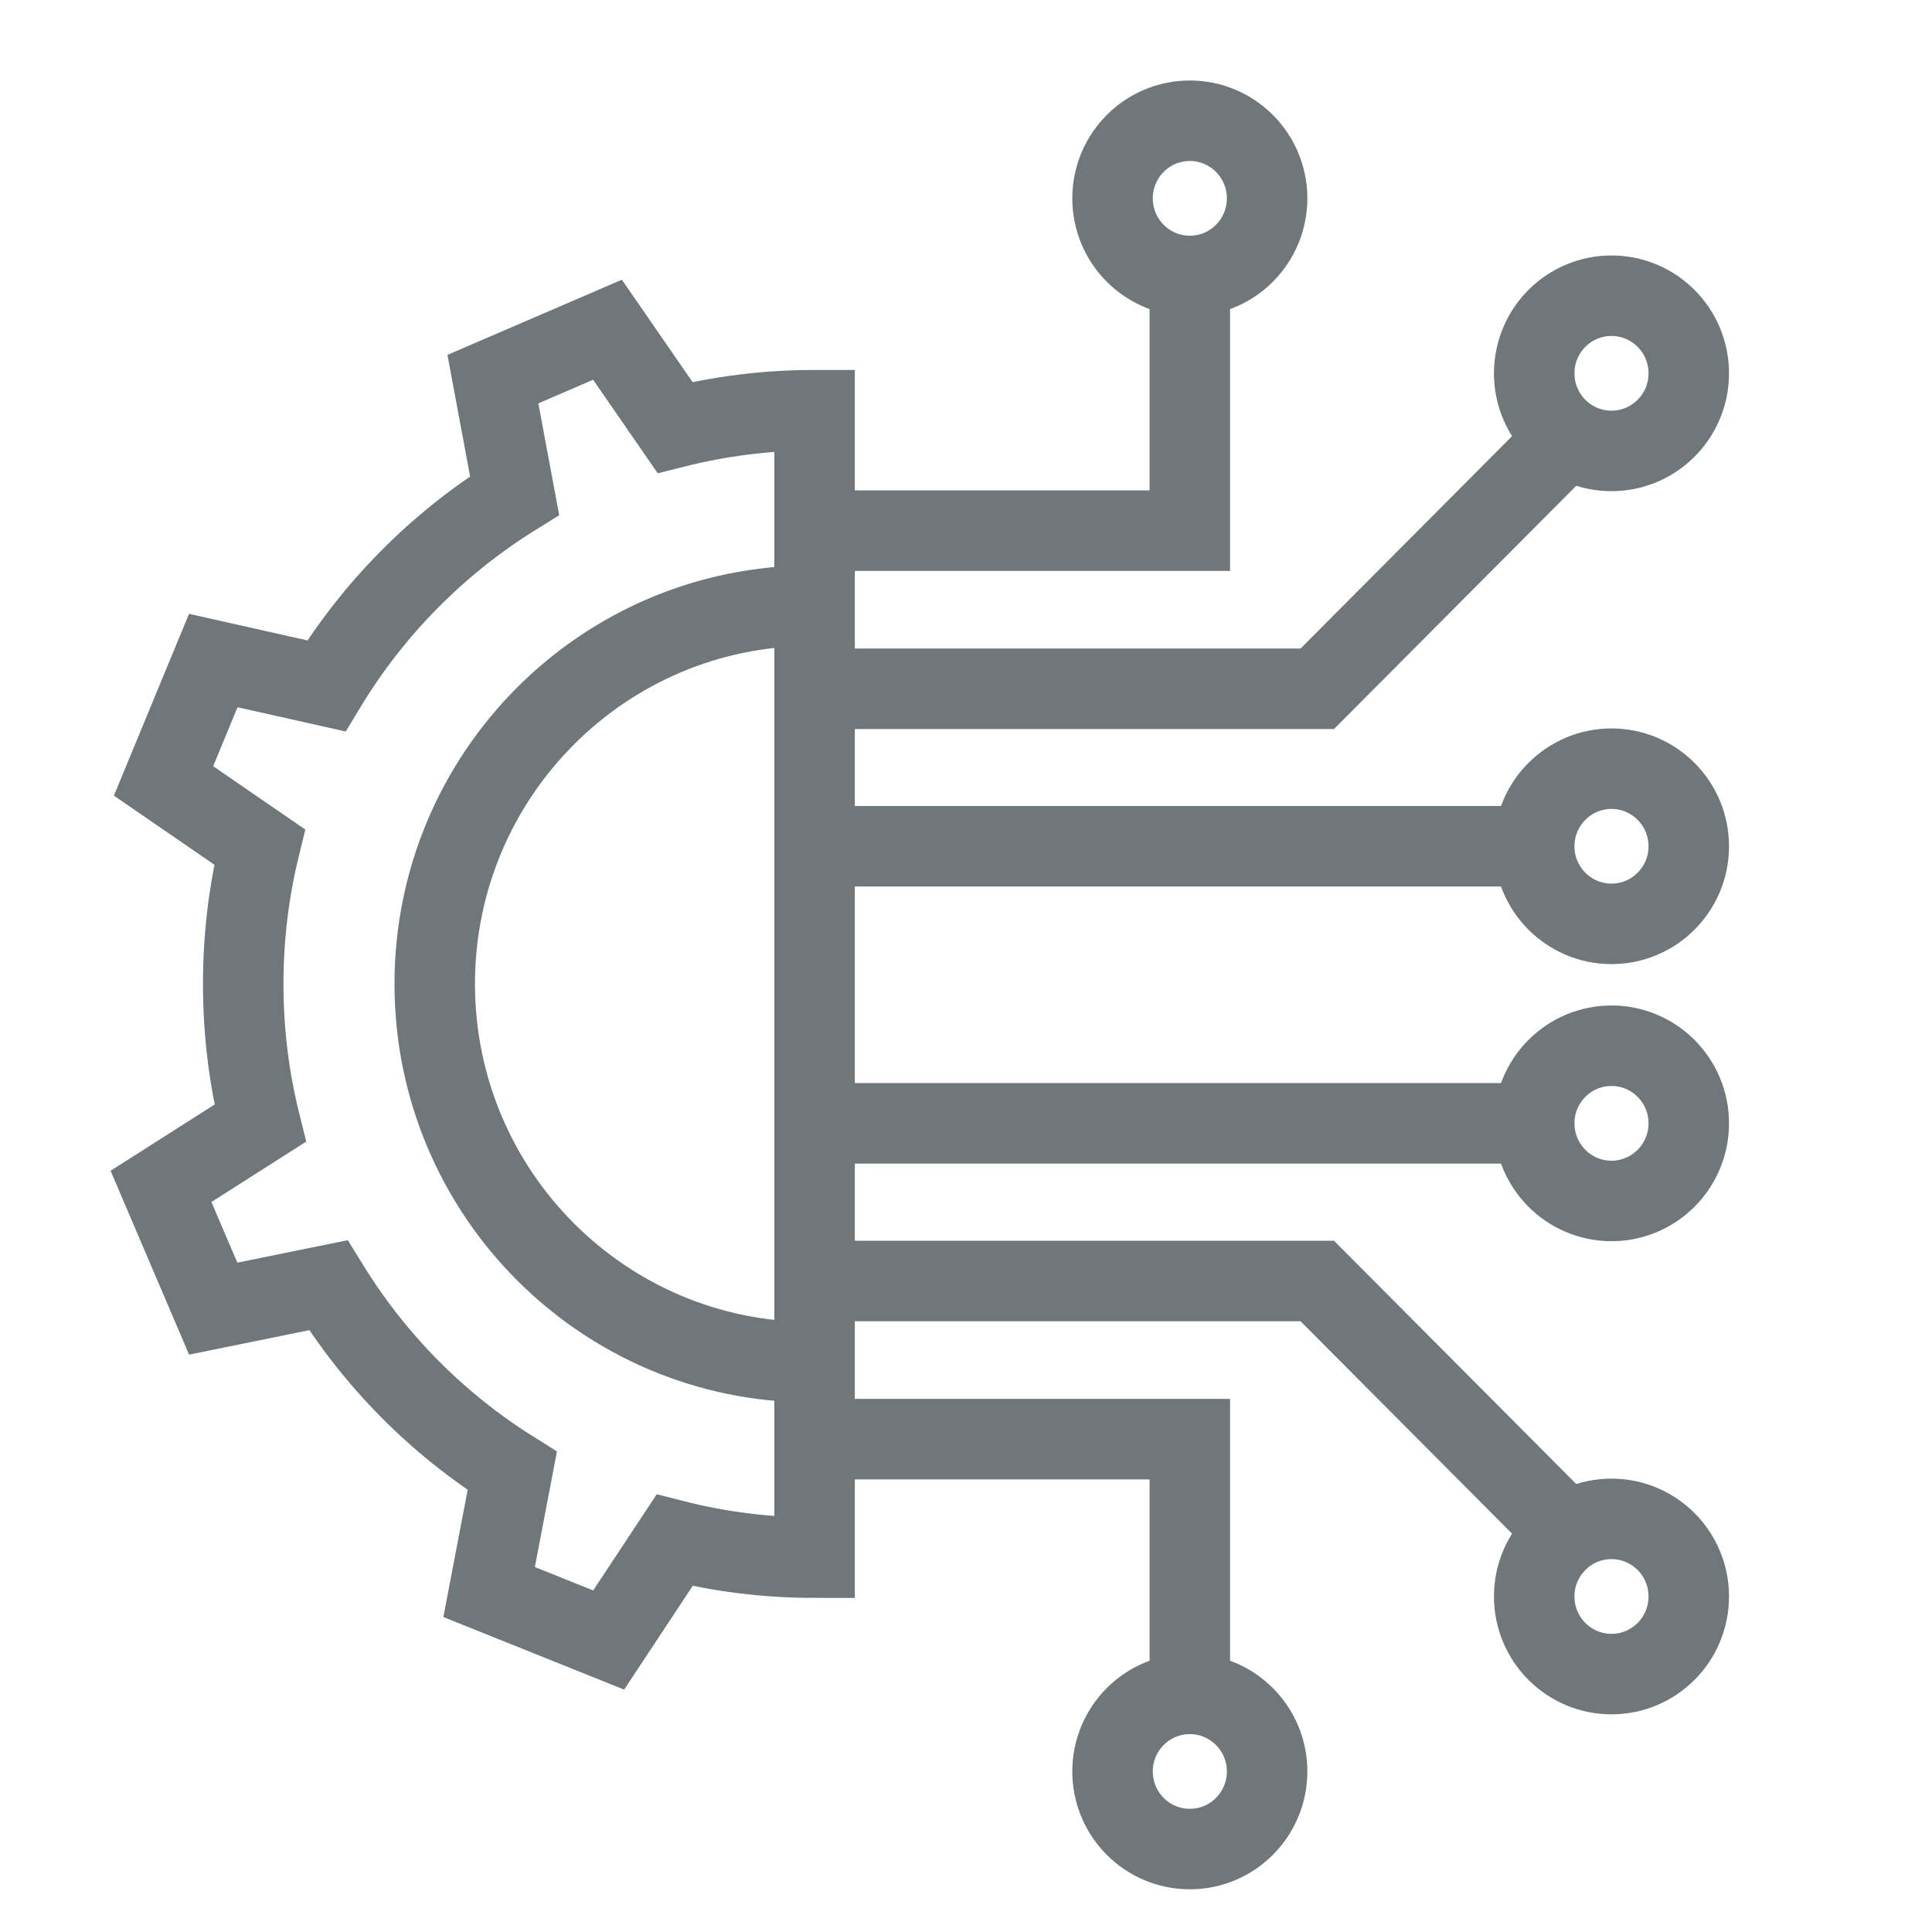
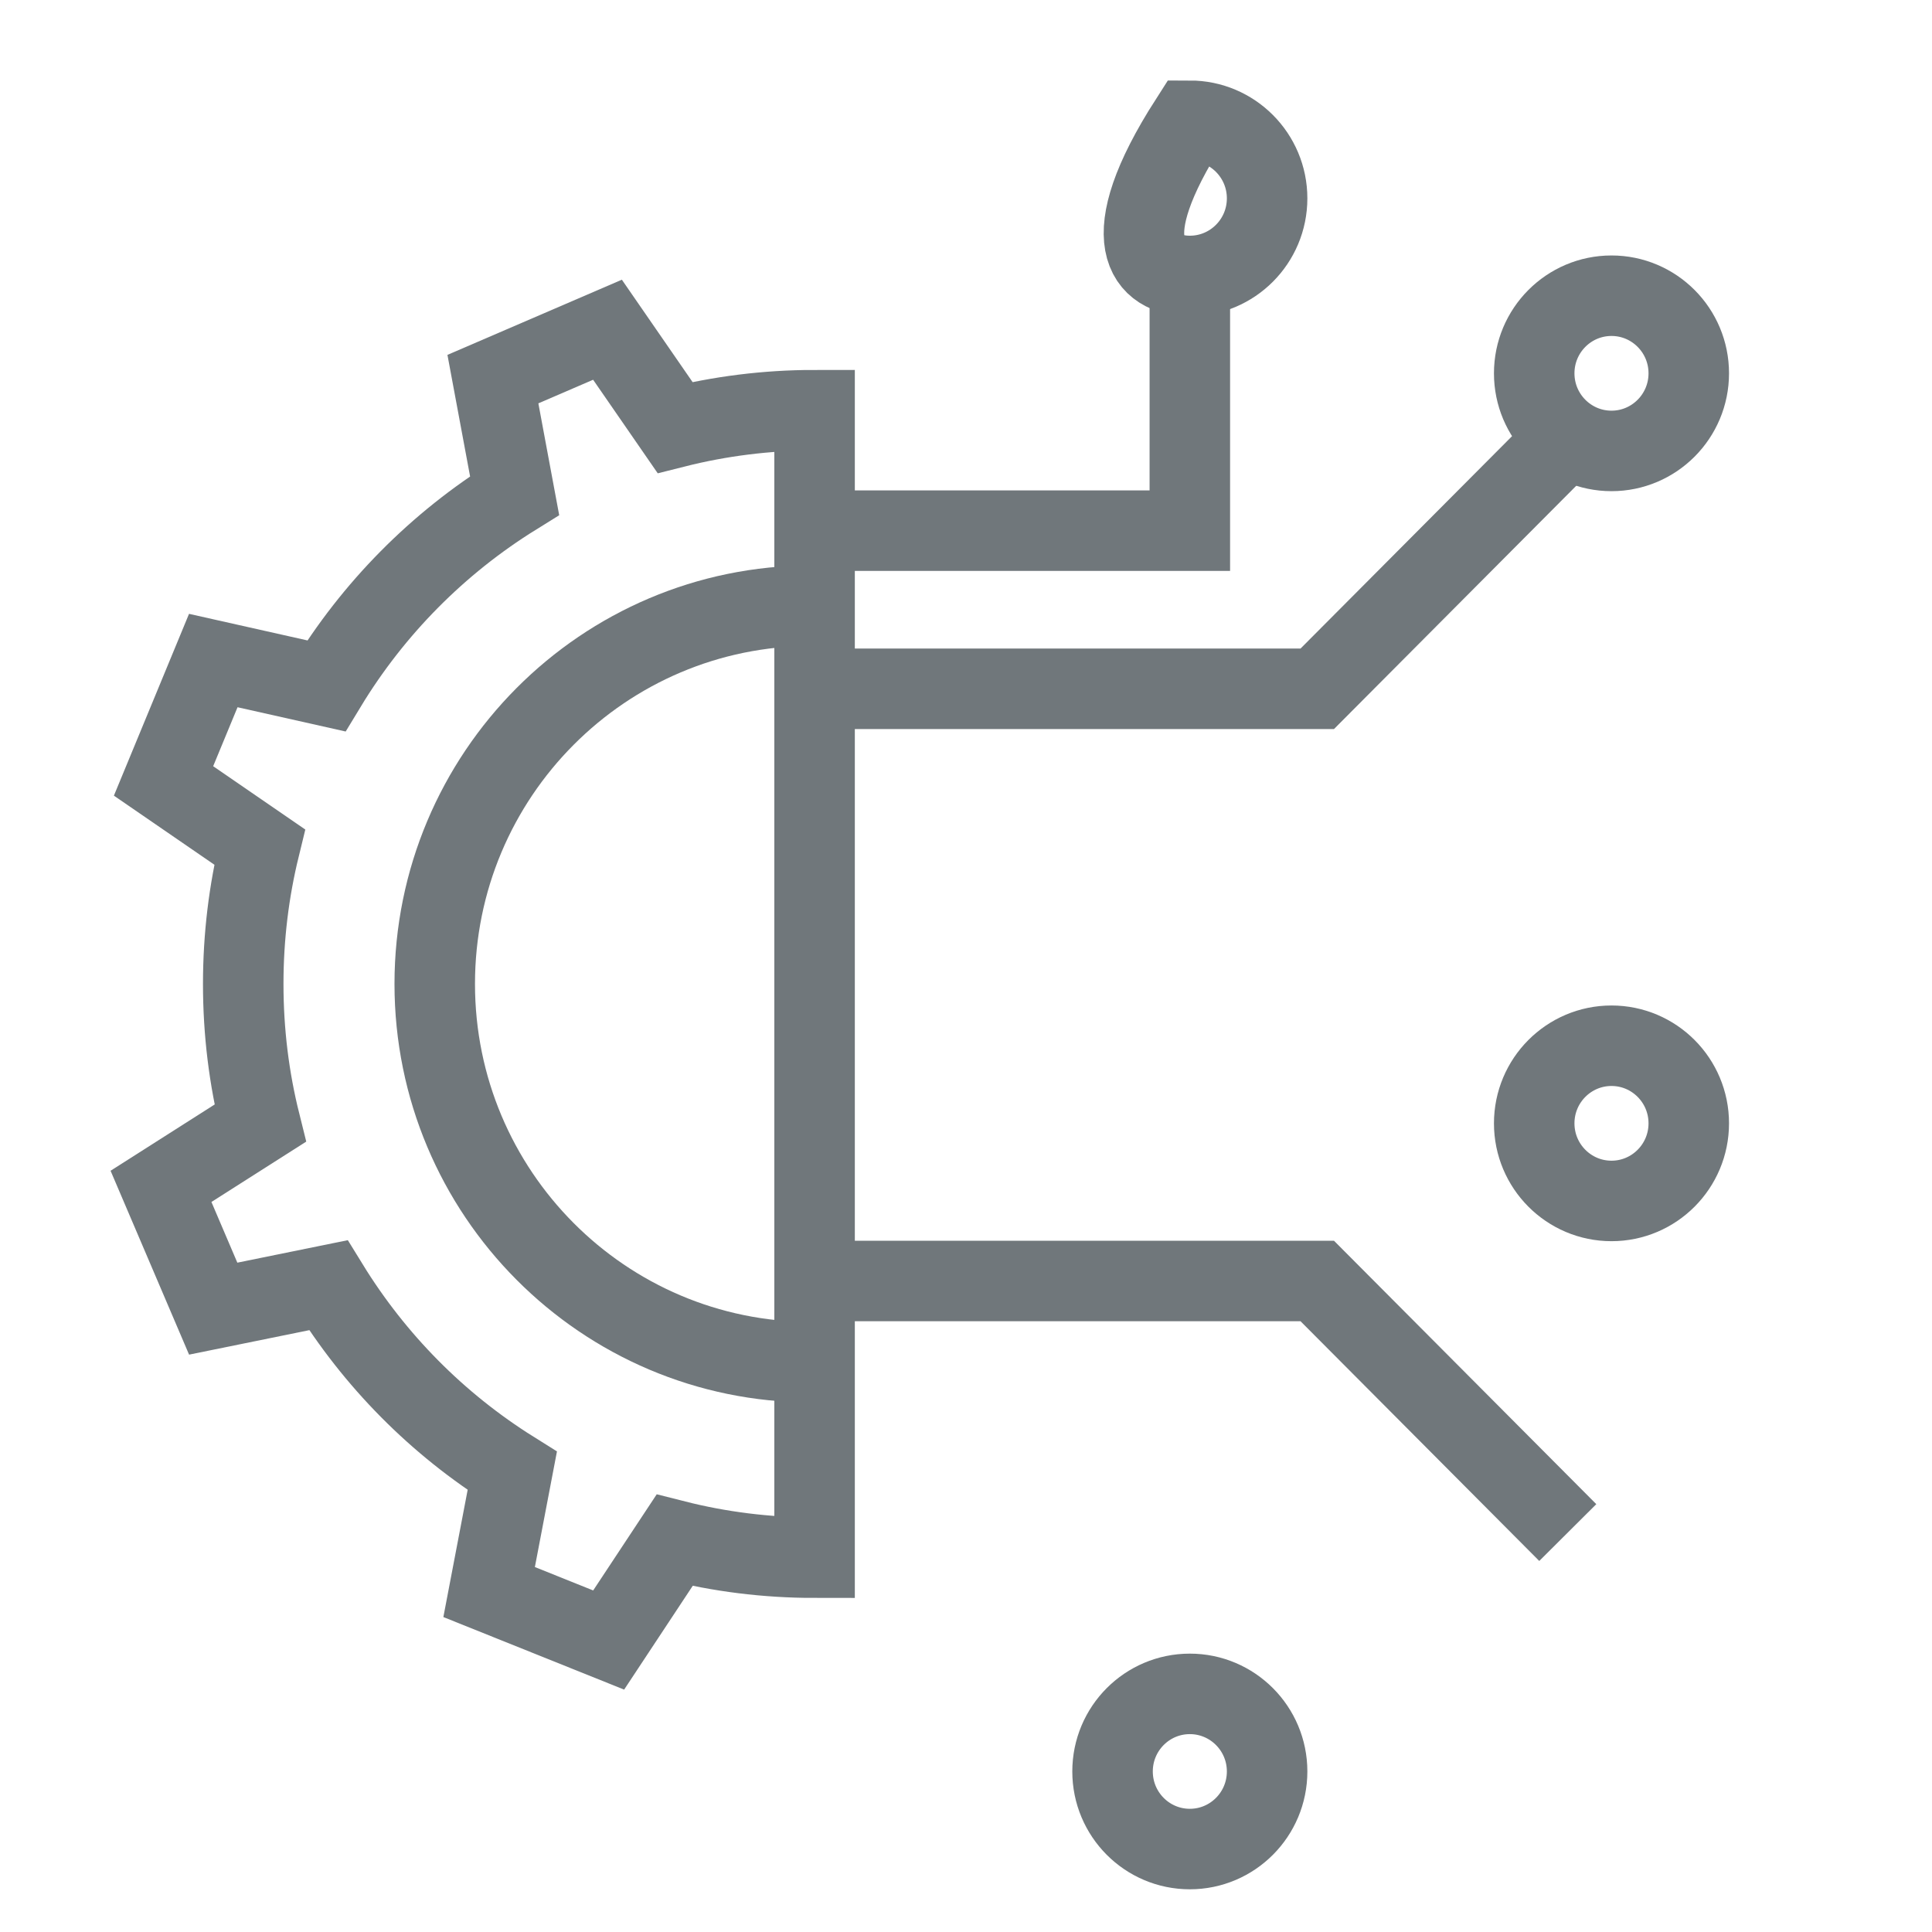
<svg xmlns="http://www.w3.org/2000/svg" width="48" height="48" viewBox="0 0 48 48" fill="none">
  <path d="M20.16 33.843C14.991 33.843 10.801 29.636 10.801 24.445C10.801 19.255 14.991 15.048 20.16 15.048" stroke="#70777B" stroke-width="2" stroke-miterlimit="10" />
  <path d="M20.238 38.7C19.036 38.7 17.874 38.552 16.759 38.269L15.122 40.746L12.152 39.554L12.727 36.544C10.867 35.379 9.308 33.804 8.156 31.931L5.297 32.513L4 29.475L6.464 27.906C6.187 26.796 6.043 25.642 6.043 24.446C6.043 23.271 6.183 22.135 6.45 21.043L4.063 19.402L5.299 16.411L8.106 17.041C9.272 15.118 10.879 13.495 12.785 12.312L12.246 9.419L15.093 8.192L16.77 10.62C17.88 10.34 19.042 10.191 20.238 10.191V38.7Z" stroke="#70777B" stroke-width="2" stroke-miterlimit="10" />
-   <path d="M29.561 6.856C30.621 6.856 31.481 5.993 31.481 4.928C31.481 3.863 30.621 3 29.561 3C28.5 3 27.641 3.863 27.641 4.928C27.641 5.993 28.5 6.856 29.561 6.856Z" stroke="#70777B" stroke-width="2" stroke-miterlimit="10" />
+   <path d="M29.561 6.856C30.621 6.856 31.481 5.993 31.481 4.928C31.481 3.863 30.621 3 29.561 3C27.641 5.993 28.5 6.856 29.561 6.856Z" stroke="#70777B" stroke-width="2" stroke-miterlimit="10" />
  <path d="M40.037 11.203C41.097 11.203 41.957 10.34 41.957 9.275C41.957 8.21 41.097 7.347 40.037 7.347C38.977 7.347 38.117 8.21 38.117 9.275C38.117 10.34 38.977 11.203 40.037 11.203Z" stroke="#70777B" stroke-width="2" stroke-miterlimit="10" />
-   <path d="M40.037 22.953C41.097 22.953 41.957 22.09 41.957 21.026C41.957 19.961 41.097 19.098 40.037 19.098C38.977 19.098 38.117 19.961 38.117 21.026C38.117 22.09 38.977 22.953 40.037 22.953Z" stroke="#70777B" stroke-width="2" stroke-miterlimit="10" />
-   <path d="M40.037 41.592C41.097 41.592 41.957 40.729 41.957 39.664C41.957 38.599 41.097 37.736 40.037 37.736C38.977 37.736 38.117 38.599 38.117 39.664C38.117 40.729 38.977 41.592 40.037 41.592Z" stroke="#70777B" stroke-width="2" stroke-miterlimit="10" />
  <path d="M40.037 29.837C41.097 29.837 41.957 28.974 41.957 27.909C41.957 26.844 41.097 25.981 40.037 25.981C38.977 25.981 38.117 26.844 38.117 27.909C38.117 28.974 38.977 29.837 40.037 29.837Z" stroke="#70777B" stroke-width="2" stroke-miterlimit="10" />
  <path d="M29.561 45.939C30.621 45.939 31.481 45.076 31.481 44.011C31.481 42.947 30.621 42.084 29.561 42.084C28.5 42.084 27.641 42.947 27.641 44.011C27.641 45.076 28.5 45.939 29.561 45.939Z" stroke="#70777B" stroke-width="2" stroke-miterlimit="10" />
-   <path d="M20.238 21.025H38.117" stroke="#70777B" stroke-width="2" stroke-miterlimit="10" />
-   <path d="M20.238 27.909H38.117" stroke="#70777B" stroke-width="2" stroke-miterlimit="10" />
  <path d="M20.238 17.113H32.727L38.951 10.863" stroke="#70777B" stroke-width="2" stroke-miterlimit="10" />
  <path d="M29.561 6.855V13.184H20.238" stroke="#70777B" stroke-width="2" stroke-miterlimit="10" />
  <path d="M20.238 31.826H32.727L38.951 38.076" stroke="#70777B" stroke-width="2" stroke-miterlimit="10" />
-   <path d="M29.561 42.083V35.755H20.238" stroke="#70777B" stroke-width="2" stroke-miterlimit="10" />
</svg>